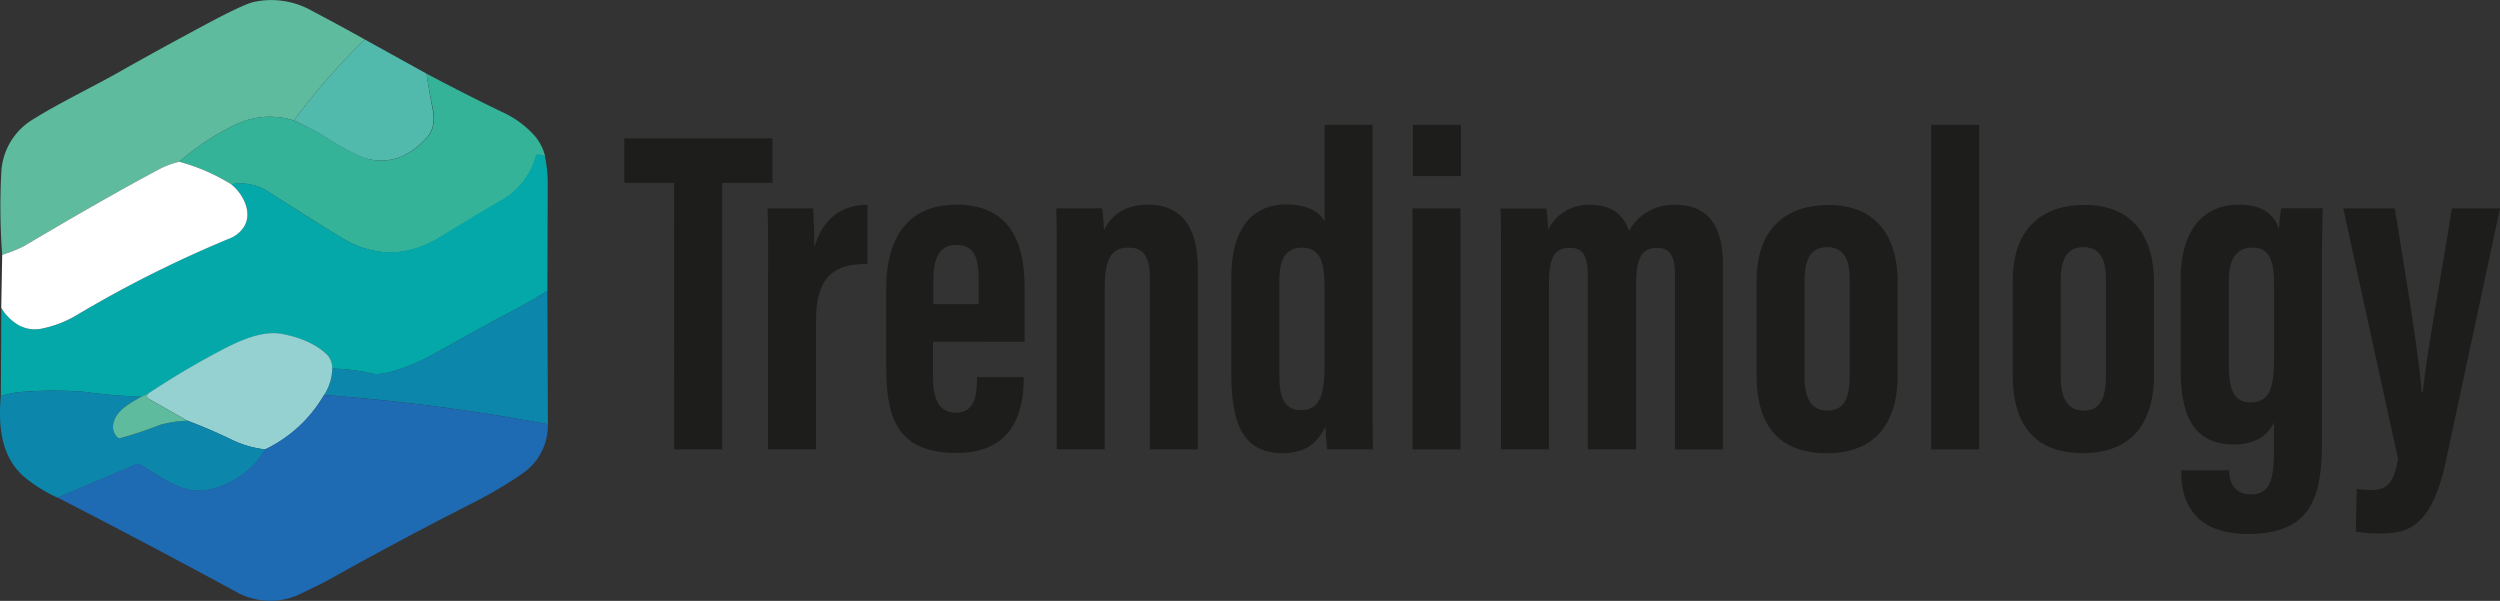
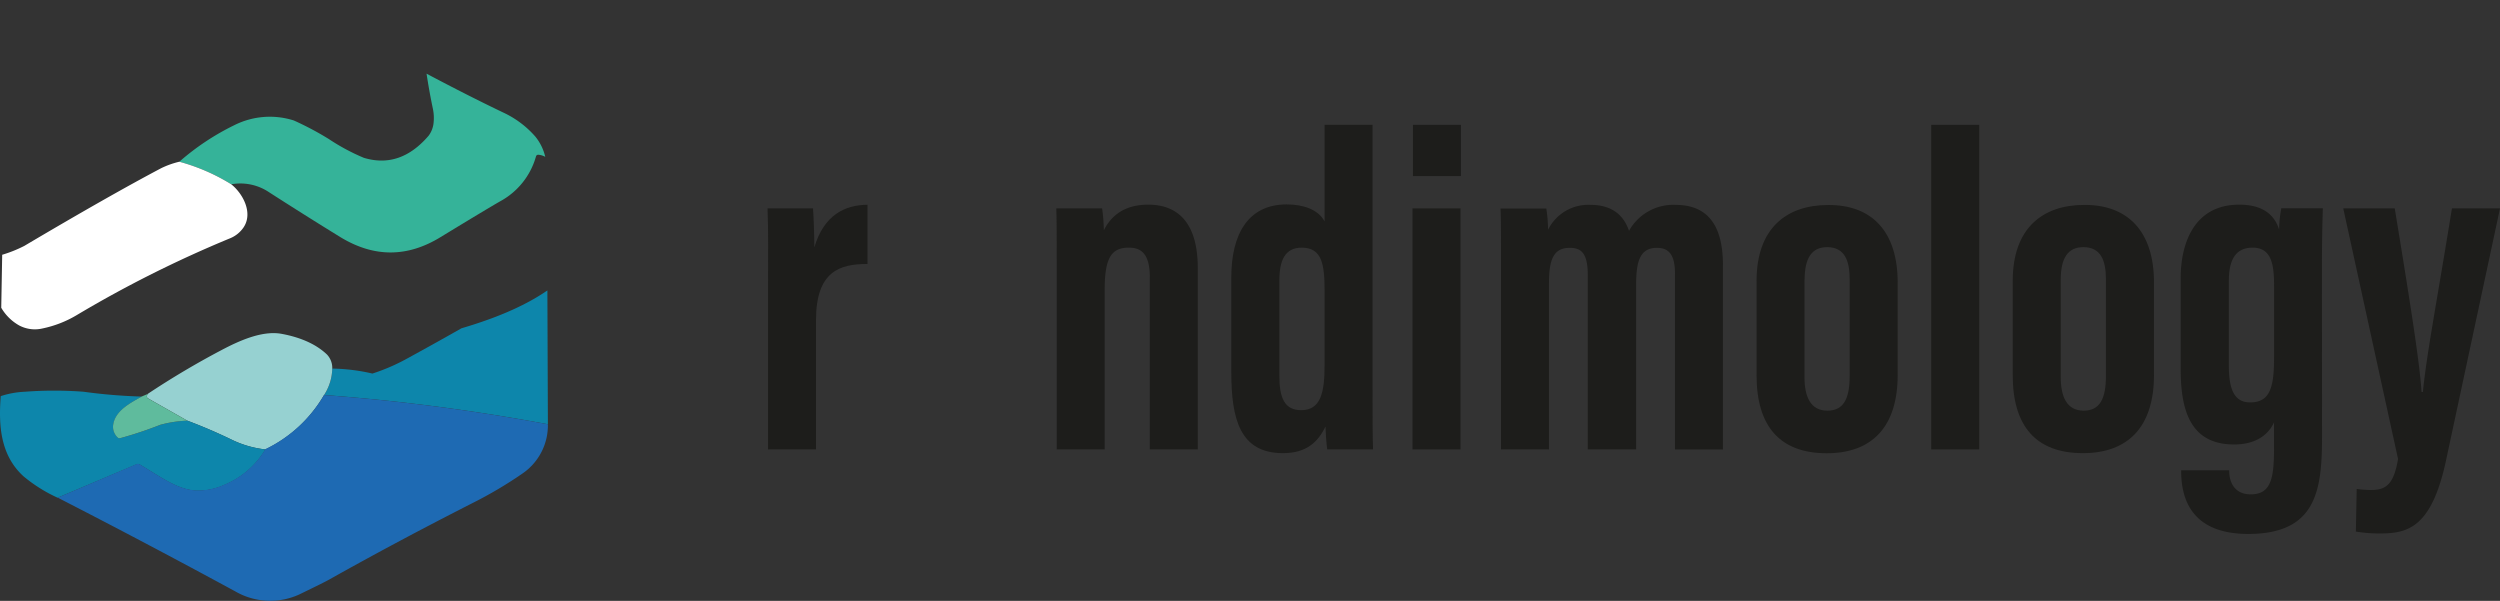
<svg xmlns="http://www.w3.org/2000/svg" viewBox="0 0 501.93 120.64">
  <rect x="0" y="0" width="501.93" height="120.64" fill="#333333" stroke="none" />
  <defs>
    <style>.cls-1{fill:#5fbb9d;}.cls-2{fill:#51baac;}.cls-3{fill:#35b399;}.cls-4{fill:#04a8a9;}.cls-5{fill:#fff;}.cls-6{fill:#0d86ab;}.cls-7{fill:#96d1d1;}.cls-8{fill:#1e6ab3;}.cls-9{fill:#1d1d1b;}</style>
  </defs>
  <g id="Layer_2" data-name="Layer 2">
    <g id="Layer_1-2" data-name="Layer 1">
-       <path class="cls-1" d="M73.25,7.93A132.17,132.17,0,0,0,59,24.19a15.86,15.86,0,0,0-11.88.91A50,50,0,0,0,36,32.47a17.37,17.37,0,0,0-3.63,1.31Q22,39.25,4.88,49.37A25.9,25.9,0,0,1,.44,51.15,132.42,132.42,0,0,1,.26,34.64a13.13,13.13,0,0,1,6.58-10.8c4.93-3.08,11-6,16.65-9.14q7.35-4.18,17.12-9.42Q48.66.95,50.82.43A16.51,16.51,0,0,1,62.61,2.16Q68,5,73.25,7.93Z" />
-       <path class="cls-2" d="M73.25,7.93l12.39,6.86q.54,3.62,1.19,7A9,9,0,0,1,87,24.57a5.14,5.14,0,0,1-1,2.67q-5.66,6.65-13,4.45a41.4,41.4,0,0,1-7-3.75A61.23,61.23,0,0,0,59,24.19,132.17,132.17,0,0,1,73.25,7.93Z" />
      <path class="cls-3" d="M85.64,14.79q8.13,4.32,15.35,7.78a19.46,19.46,0,0,1,6.48,4.84,10,10,0,0,1,2,4.08,3.42,3.42,0,0,0-1.38-.42.45.45,0,0,0-.48.34,14.77,14.77,0,0,1-7.18,9q-2.53,1.44-12,7.21-10,6.13-20.07,0-7.2-4.43-14.3-9A10.34,10.34,0,0,0,46.43,37,39.32,39.32,0,0,0,36,32.47,50,50,0,0,1,47.11,25.1,15.86,15.86,0,0,1,59,24.19a61.23,61.23,0,0,1,7.06,3.75,41.4,41.4,0,0,0,7,3.75q7.31,2.2,13-4.45a5.14,5.14,0,0,0,1-2.67,9,9,0,0,0-.16-2.79Q86.19,18.41,85.64,14.79Z" />
-       <path class="cls-4" d="M109.43,31.49a27.63,27.63,0,0,1,.53,6q0,4.39-.06,20.86C106,61,100.55,63.59,97.73,65.17q-5.46,3.06-10.94,6.09a39.06,39.06,0,0,1-6.94,3c-2.36.75-4,1-5.08.76a38.12,38.12,0,0,0-8.06-1,3.93,3.93,0,0,0-1-2.78q-3.09-3-9.11-4.17c-3.94-.75-8.61,1.42-12.11,3.27a167.42,167.42,0,0,0-14.77,8.78l-1.23.54a108.15,108.15,0,0,1-11.7-1A78.5,78.5,0,0,0,5,78.65a18,18,0,0,0-4.83.88l.1-17.74a9.63,9.63,0,0,0,3.58,3.54,6.72,6.72,0,0,0,4.72.61,22.11,22.11,0,0,0,6.83-2.66A236.07,236.07,0,0,1,46.15,47.83a6,6,0,0,0,2.78-2.25c1.88-2.87-.12-6.71-2.5-8.61A10.34,10.34,0,0,1,54,38.56q7.1,4.61,14.3,9,10,6.13,20.07,0,9.44-5.77,12-7.21a14.77,14.77,0,0,0,7.18-9,.45.45,0,0,1,.48-.34A3.42,3.42,0,0,1,109.43,31.49Z" />
      <path class="cls-5" d="M36,32.47A39.32,39.32,0,0,1,46.43,37c2.38,1.9,4.38,5.74,2.5,8.61a6,6,0,0,1-2.78,2.25A236.07,236.07,0,0,0,15.38,63.28a22.11,22.11,0,0,1-6.83,2.66,6.72,6.72,0,0,1-4.72-.61A9.63,9.63,0,0,1,.25,61.79L.44,51.15a25.9,25.9,0,0,0,4.44-1.78Q22,39.24,32.34,33.78A17.37,17.37,0,0,1,36,32.47Z" />
-       <path class="cls-6" d="M109.9,58.31,110,85.18a408.53,408.53,0,0,0-44.92-5.87A10.2,10.2,0,0,0,66.71,74a38.12,38.12,0,0,1,8.06,1c1,.25,2.72,0,5.08-.76a39.06,39.06,0,0,0,6.94-3q5.49-3,10.94-6.09C100.55,63.59,106,61,109.9,58.31Z" />
+       <path class="cls-6" d="M109.9,58.31,110,85.18a408.53,408.53,0,0,0-44.92-5.87A10.2,10.2,0,0,0,66.71,74a38.12,38.12,0,0,1,8.06,1a39.06,39.06,0,0,0,6.94-3q5.49-3,10.94-6.09C100.55,63.59,106,61,109.9,58.31Z" />
      <path class="cls-7" d="M66.71,74a10.2,10.2,0,0,1-1.66,5.33A27.25,27.25,0,0,1,53.27,90.23a20.44,20.44,0,0,1-6.56-1.86q-4.58-2.22-9.1-3.91L29.75,80a.46.46,0,0,1-.24-.57,1.18,1.18,0,0,1,.17-.36A167.42,167.42,0,0,1,44.45,70.3c3.5-1.85,8.17-4,12.11-3.27s7,2.15,9.11,4.17A3.93,3.93,0,0,1,66.71,74Z" />
      <path class="cls-6" d="M28.45,79.62c-2.25,1.29-5.22,2.77-5.69,5.55a2.92,2.92,0,0,0,.83,2.62.55.55,0,0,0,.6.17,77,77,0,0,0,8-2.67,24.19,24.19,0,0,1,5.44-.83q4.53,1.7,9.1,3.91a20.44,20.44,0,0,0,6.56,1.86,17.15,17.15,0,0,1-8.35,7.17,12.7,12.7,0,0,1-5.52,1.11c-3.89-.2-7.12-2.75-11.4-5.26a.71.71,0,0,0-.65,0L11.57,99.93a30.46,30.46,0,0,1-6.84-4.29C.1,91.42-.32,85.5.15,79.53A18,18,0,0,1,5,78.65a78.5,78.5,0,0,1,11.77,0A108.15,108.15,0,0,0,28.45,79.62Z" />
      <path class="cls-1" d="M29.68,79.08a1.18,1.18,0,0,0-.17.36.46.46,0,0,0,.24.57l7.86,4.45a24.19,24.19,0,0,0-5.44.83,77,77,0,0,1-8,2.67.55.55,0,0,1-.6-.17,2.92,2.92,0,0,1-.83-2.62c.47-2.78,3.44-4.26,5.69-5.55Z" />
      <path class="cls-8" d="M110,85.18A11.71,11.71,0,0,1,105,95a83.63,83.63,0,0,1-9.89,5.88q-15.14,7.69-29,15.47-1.06.6-5.41,2.7a14,14,0,0,1-13.47-.32q-17.68-9.6-35.65-18.82L27.35,93.2a.71.71,0,0,1,.65,0c4.28,2.51,7.51,5.06,11.4,5.26a12.7,12.7,0,0,0,5.52-1.11,17.15,17.15,0,0,0,8.35-7.17A27.25,27.25,0,0,0,65.05,79.31,408.53,408.53,0,0,1,110,85.18Z" />
-       <path class="cls-9" d="M135.34,36.72h-10V27.78h29.75v8.94H145V90.23h-9.63Z" />
      <path class="cls-9" d="M154.2,58.24c0-8,.08-11.46-.1-16.4h9.13c.09.93.27,5.24.27,7.83,1.92-6.54,6.17-8.53,10.67-8.56V53c-5.53,0-10.34,1.41-10.34,11.32V90.23H154.2Z" />
-       <path class="cls-9" d="M187.32,68.6v7.11c0,3.74.86,7.15,4.52,7.15,3.84,0,4.31-3.43,4.31-6.91v-.23h9.38v.22c0,5.08-1.08,15-13.47,15s-14.13-7.63-14.13-17.42V57.7c0-6.61,2.09-16.61,14.08-16.61,10.34,0,13.7,7,13.7,16.54v11Zm9.17-7.54v-5c0-4.47-1-6.89-4.49-6.89-3.1,0-4.6,2.2-4.6,6.9v5Z" />
      <path class="cls-9" d="M212.16,56.77c0-9.83,0-12.74-.09-14.93h9.2a33.85,33.85,0,0,1,.35,4.4c1.4-2.81,4-5.15,8.92-5.15,5.88,0,9.94,3.57,9.94,12.72V90.23h-9.63V55.63c0-4.37-1.51-5.91-4.17-5.91-3.42,0-4.89,1.83-4.89,8.4V90.23h-9.63Z" />
      <path class="cls-9" d="M275.57,25.06V76.81c0,7.37,0,10.79.1,13.42h-9.2c-.18-1.22-.35-3.84-.35-4.6-1.51,3.12-3.82,5.35-8.54,5.35-8.69,0-10.37-6.94-10.37-16.31v-19c0-8.42,3.22-14.63,11.11-14.63,3.23,0,6.3.95,7.62,3.41V25.06ZM256.86,56.32V75.44c0,4.47,1.05,6.91,4.38,6.91,3.93,0,4.7-3.53,4.7-9.06V58.4c0-5.23-.48-8.68-4.59-8.68C258,49.72,256.86,52.26,256.86,56.32Z" />
      <path class="cls-9" d="M283.59,41.84h9.64V90.23h-9.64Zm.09-16.78h9.63V35.35h-9.63Z" />
      <path class="cls-9" d="M301.36,55.87c0-9.63,0-11.85-.1-14h9.2a29.73,29.73,0,0,1,.35,4.26,9,9,0,0,1,8.5-5c3.94,0,6.57,1.72,7.75,5.22a10.16,10.16,0,0,1,9.3-5.22c5.26,0,9.56,2.65,9.56,12.11v37h-9.63V55c0-3.38-.9-5.24-3.61-5.24-3.38,0-4.19,2.63-4.19,7.4V90.23h-9.71v-35c0-4.41-1.31-5.47-3.62-5.47-3.44,0-4.17,2.65-4.17,7.27V90.23h-9.63Z" />
      <path class="cls-9" d="M381,56.7V75.3C381,85.66,375.88,91,366.75,91c-9.42,0-14.08-5.45-14.08-15.63v-19c0-10.48,5.95-15.21,14.36-15.21C375.8,41.09,381,46.47,381,56.7Zm-18.71-.56V75.7c0,3.91,1.18,6.75,4.61,6.75,3.22,0,4.46-2.38,4.46-6.92V56.06c0-3.73-1-6.44-4.53-6.44C363.72,49.62,362.32,51.87,362.32,56.14Z" />
      <path class="cls-9" d="M387.74,90.23V25.06h9.64V90.23Z" />
      <path class="cls-9" d="M432.46,56.7V75.3c0,10.36-5.16,15.68-14.28,15.68-9.43,0-14.08-5.45-14.08-15.63v-19c0-10.48,5.95-15.21,14.36-15.21C427.22,41.09,432.46,46.47,432.46,56.7Zm-18.72-.56V75.7c0,3.91,1.18,6.75,4.61,6.75,3.22,0,4.46-2.38,4.46-6.92V56.06c0-3.73-1-6.44-4.53-6.44C415.14,49.62,413.74,51.87,413.74,56.14Z" />
      <path class="cls-9" d="M466.2,87.53c0,10.73-1,19.67-14.82,19.67-11.52,0-13.46-7.23-13.46-12.59v-.2h9.64v.21c0,1.32.49,4.63,4.33,4.63,4,0,4.67-3.07,4.67-9.17V84.8c-1.22,2.68-3.9,4.44-8,4.44-8.82,0-10.74-6.85-10.74-15.16V55.8c0-6.58,2.47-14.71,11.76-14.71,5.09,0,7.18,2.37,8,5a25.54,25.54,0,0,1,.44-4.27h8.34c-.09,3-.18,7-.18,12.09ZM447.49,56.39v17c0,4.91,1.15,7.4,4.28,7.4,4.11,0,4.8-3.24,4.8-9.17V57.43c0-4.12-.41-7.71-4.3-7.71C449.18,49.72,447.49,51.7,447.49,56.39Z" />
      <path class="cls-9" d="M480.8,41.84c2.59,15.84,5,30.61,5.38,36.86h.26c.87-8.33,2.8-18,5.84-36.86h9.65l-10.86,50.7c-3,13.93-8.07,14.57-13.59,14.57a30.87,30.87,0,0,1-4.49-.38l.17-8.56a22.72,22.72,0,0,0,2.84.21c3,0,4.59-1.06,5.46-6.23l-11-50.31Z" />
    </g>
  </g>
</svg>